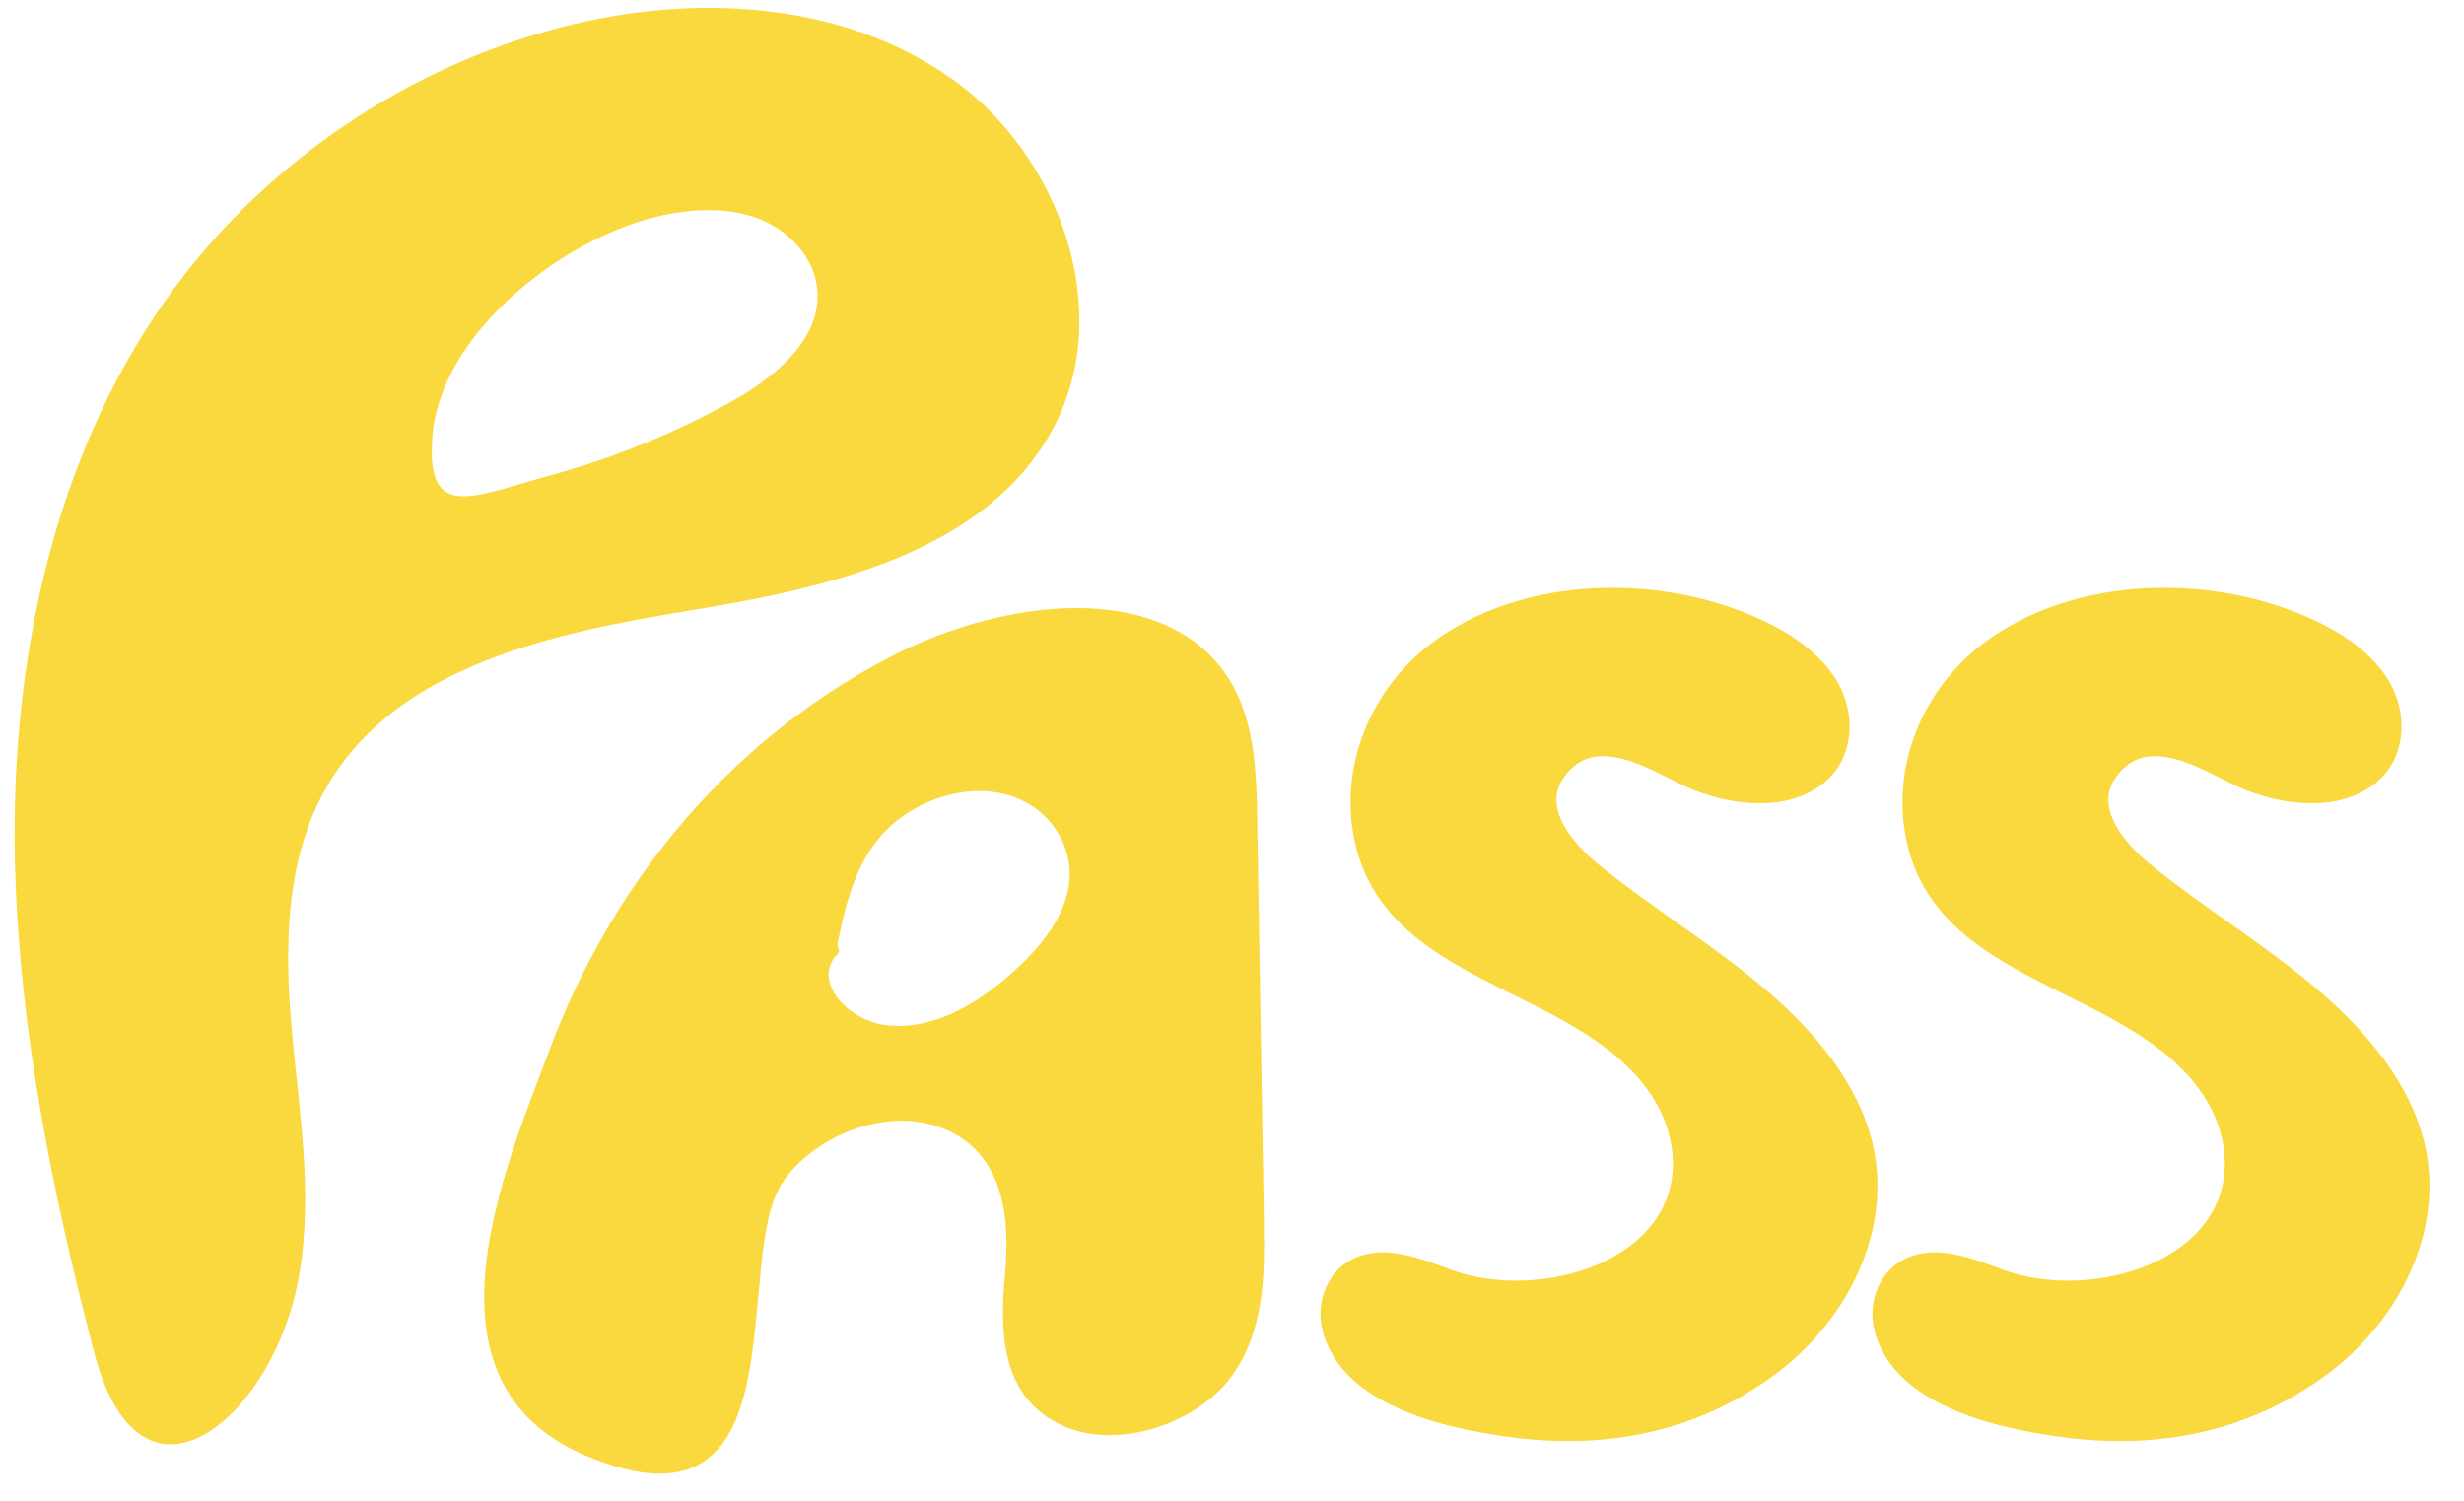
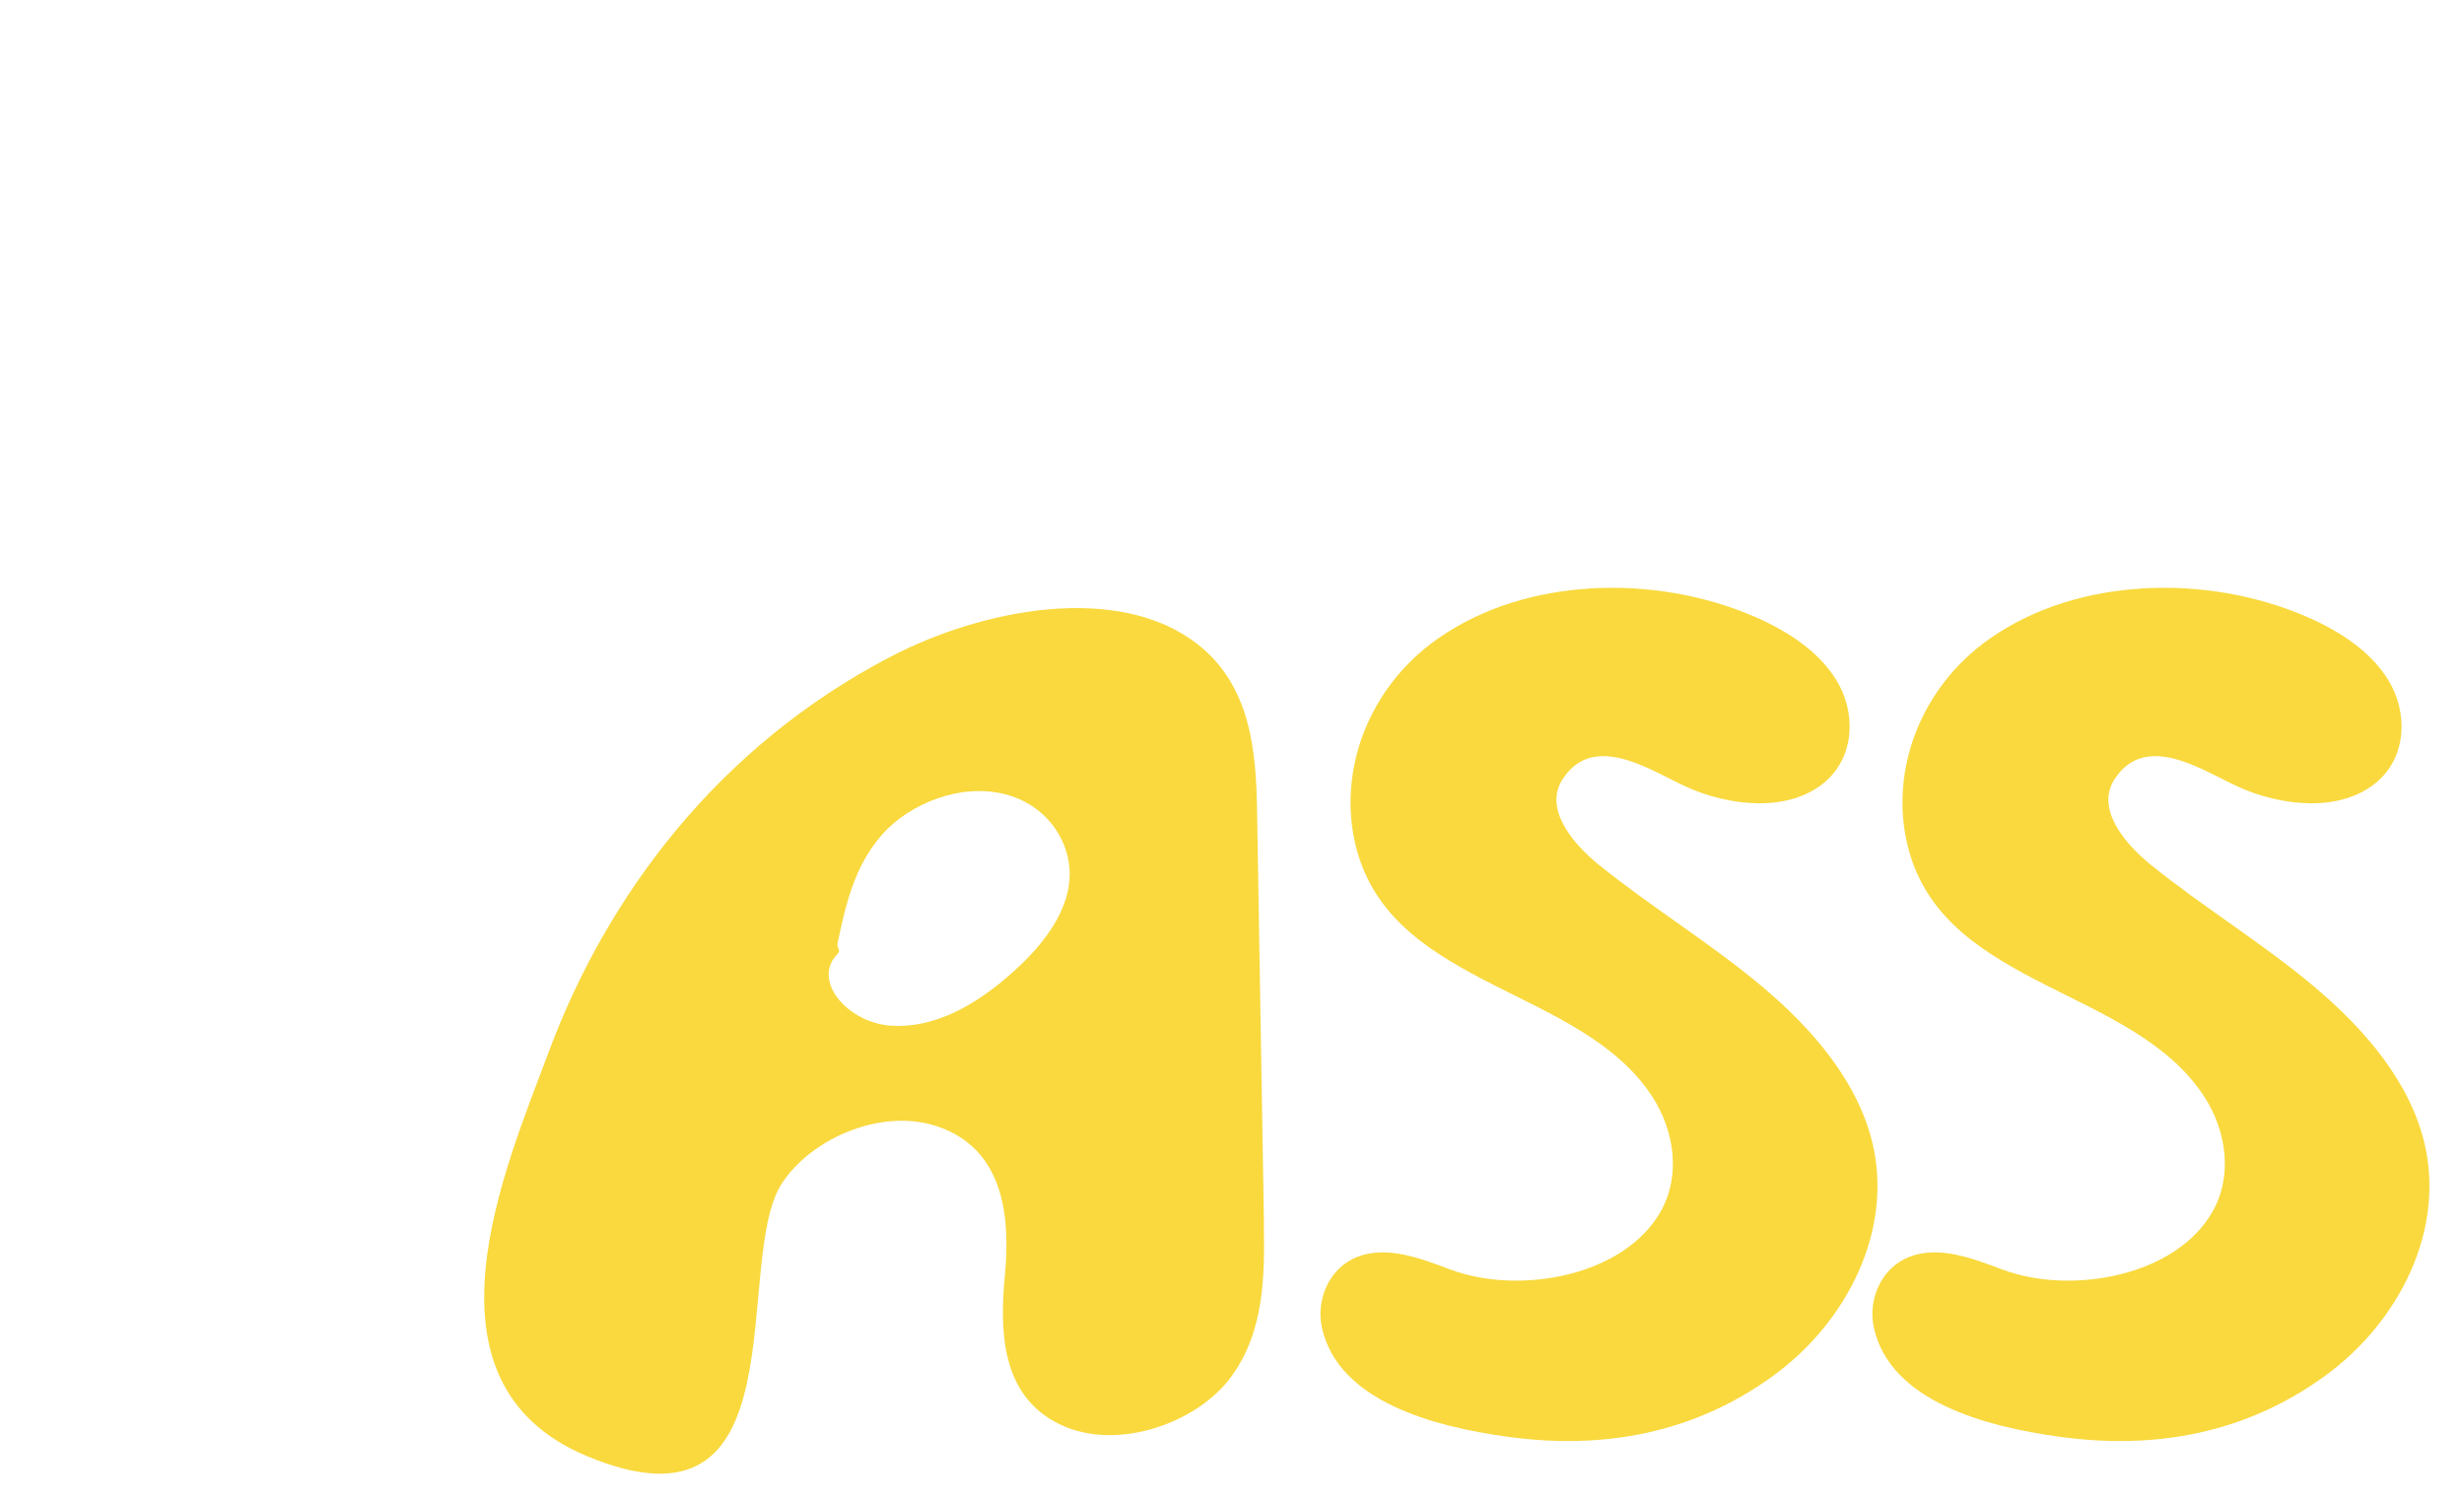
<svg xmlns="http://www.w3.org/2000/svg" width="64" height="39" viewBox="0 0 64 39" fill="none">
-   <path d="M24.682 2.019C21.828 0.017 17.998 -0.174 14.613 0.697C10.631 1.723 7.027 4.139 4.577 7.418C1.342 11.757 0.213 17.366 0.398 22.762C0.541 26.945 1.389 31.102 2.448 35.141C3.633 39.663 6.913 36.927 7.682 33.552C8.178 31.375 7.8 29.112 7.59 26.887C7.383 24.666 7.383 22.292 8.527 20.369C10.371 17.27 14.413 16.428 17.988 15.847C21.564 15.265 25.613 14.328 27.335 11.162C28.997 8.108 27.535 4.015 24.682 2.013V2.019ZM19.006 10.428C17.502 11.264 15.897 11.912 14.238 12.364C12.271 12.901 11.057 13.565 11.232 11.328C11.451 8.569 14.779 6.087 17.258 5.582C18.071 5.416 18.942 5.384 19.717 5.686C20.493 5.988 21.148 6.681 21.227 7.504C21.354 8.795 20.14 9.792 19.006 10.425V10.428Z" fill="#F9D93D" />
  <path d="M32.83 31.769C32.77 28.216 32.713 24.663 32.652 21.113C32.627 19.549 32.509 17.808 31.076 16.711C29.026 15.141 25.524 15.812 23.134 17.058C18.634 19.4 15.754 23.287 14.248 27.336C13.145 30.304 10.654 35.91 15.246 37.823C20.881 40.172 19.002 32.792 20.299 30.755C21.055 29.57 22.972 28.705 24.488 29.309C26.112 29.954 26.236 31.696 26.102 33.113C25.969 34.531 25.978 36.247 27.526 36.997C29.017 37.718 31.098 36.959 31.972 35.77C32.846 34.585 32.849 33.139 32.827 31.772L32.83 31.769ZM27.764 23.001C27.615 23.951 26.881 24.784 26.042 25.48C25.27 26.118 24.265 26.713 23.147 26.643C22.028 26.573 21.068 25.476 21.755 24.777C21.853 24.679 21.729 24.625 21.755 24.501C21.961 23.519 22.187 22.505 22.905 21.685C23.623 20.868 24.987 20.309 26.175 20.649C27.32 20.979 27.911 22.05 27.761 23.001H27.764Z" fill="#F9D93D" />
  <path d="M47.418 20.296C48.18 19.635 48.209 18.494 47.697 17.665C47.186 16.835 46.251 16.276 45.279 15.898C42.654 14.877 39.361 15.062 37.175 16.714C35.449 18.021 34.699 20.217 35.265 22.158C36.288 25.664 41.096 25.67 42.917 28.486C43.499 29.385 43.658 30.542 43.134 31.47C42.19 33.142 39.476 33.654 37.664 32.973C36.889 32.681 36.008 32.344 35.242 32.653C34.502 32.951 34.178 33.784 34.337 34.493C34.766 36.406 37.251 37.054 39.12 37.315C41.649 37.671 44.001 37.226 46.045 35.745C48.015 34.315 49.159 31.934 48.641 29.716C48.266 28.114 47.1 26.744 45.765 25.622C44.43 24.501 42.905 23.573 41.544 22.476C40.826 21.898 40.105 21.005 40.578 20.255C41.382 18.98 42.883 20.02 43.798 20.436C44.882 20.928 46.452 21.135 47.421 20.296H47.418Z" fill="#F9D93D" />
  <path d="M61.754 20.296C62.517 19.635 62.545 18.494 62.034 17.665C61.525 16.835 60.588 16.276 59.615 15.898C56.99 14.877 53.698 15.062 51.511 16.714C49.785 18.021 49.035 20.217 49.601 22.158C50.624 25.664 55.433 25.67 57.254 28.486C57.836 29.385 57.994 30.542 57.47 31.47C56.526 33.142 53.812 33.654 52.001 32.973C51.225 32.681 50.345 32.344 49.579 32.653C48.838 32.951 48.514 33.784 48.673 34.493C49.102 36.406 51.587 37.054 53.456 37.315C55.986 37.671 58.338 37.226 60.381 35.745C62.352 34.315 63.496 31.934 62.978 29.716C62.603 28.114 61.436 26.744 60.101 25.622C58.767 24.501 57.241 23.573 55.881 22.476C55.163 21.898 54.441 21.005 54.915 20.255C55.719 18.98 57.219 20.02 58.134 20.436C59.218 20.928 60.788 21.135 61.757 20.296H61.754Z" fill="#F9D93D" />
</svg>